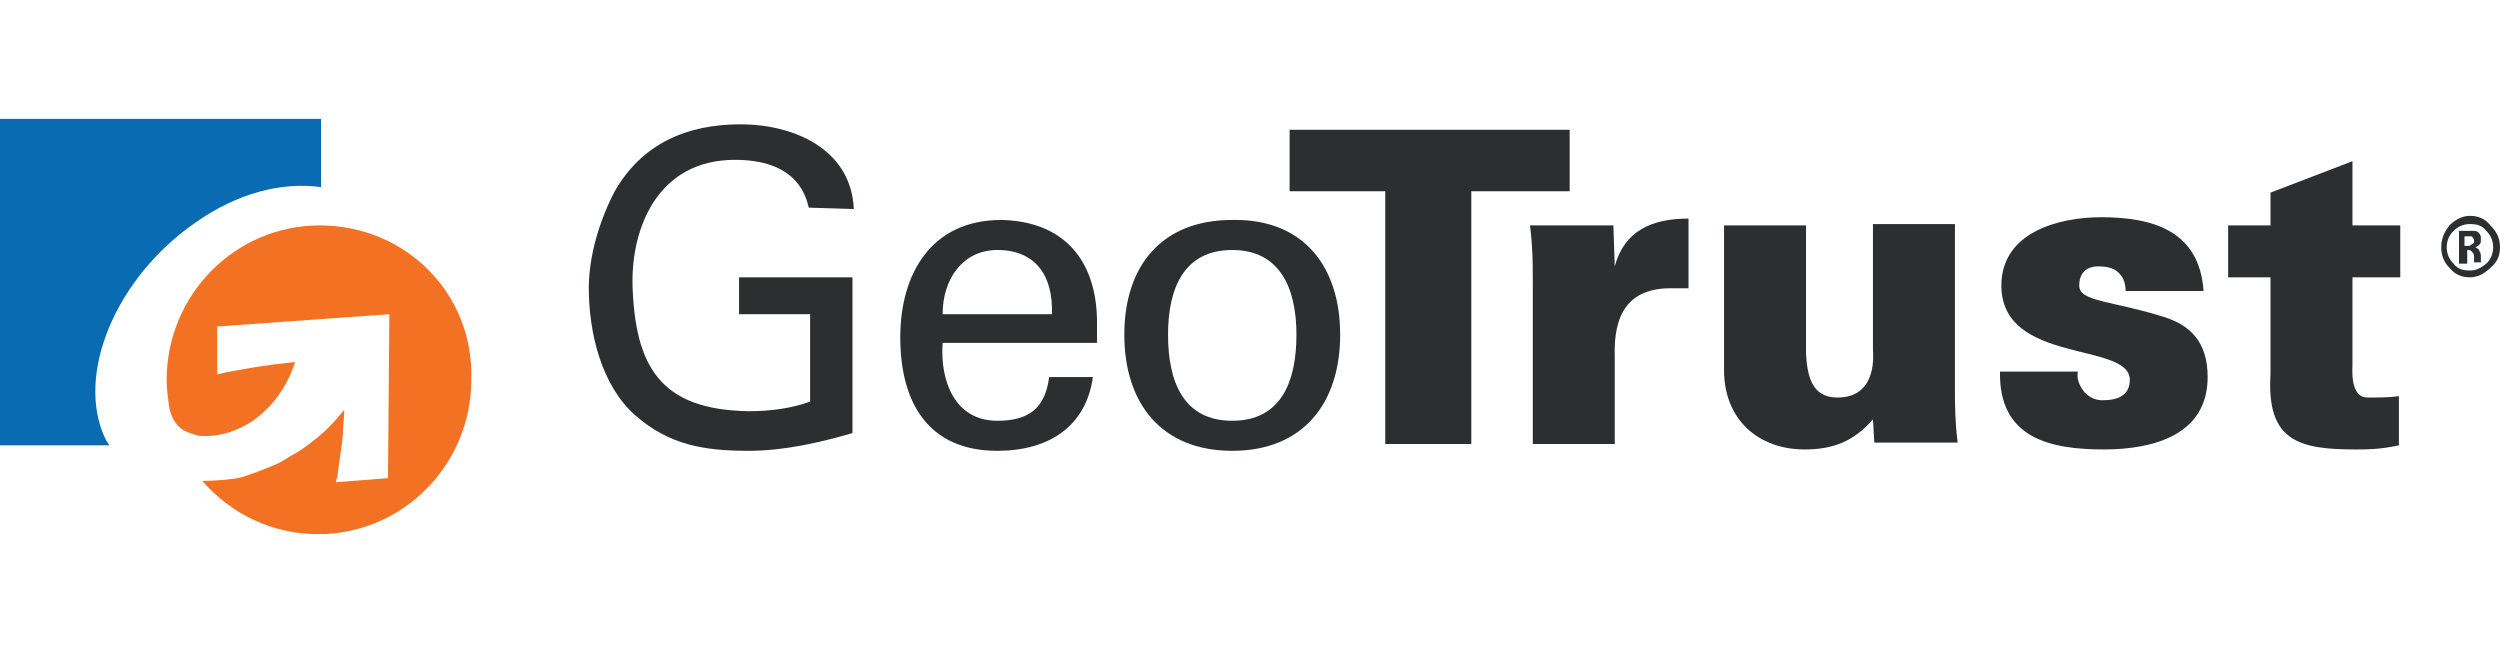
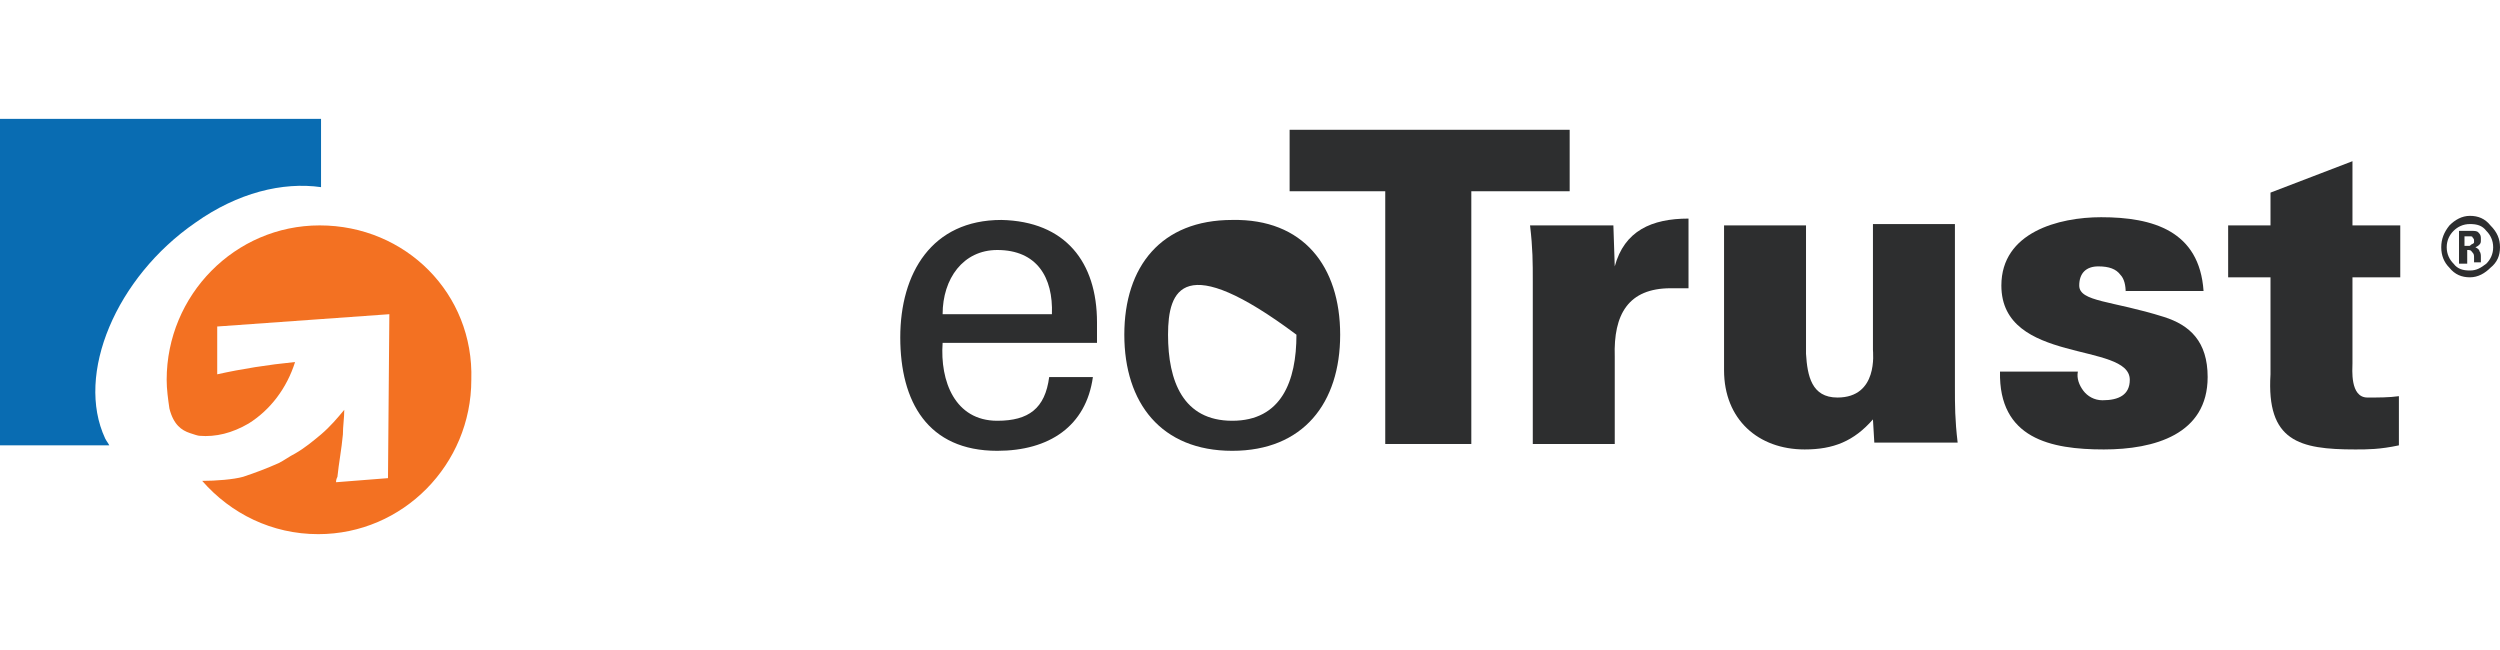
<svg xmlns="http://www.w3.org/2000/svg" width="150" height="39" viewBox="0 0 150 39" fill="none">
  <path d="M11.721 13.361C14.262 11.557 16.967 10.902 19.262 11.229V7.131H0V26.721H6.557C6.475 26.557 6.393 26.475 6.311 26.311C4.508 22.459 6.967 16.639 11.721 13.361Z" fill="#096CB2" />
-   <path d="M48.525 12.459C48.033 10.246 46.148 9.59 44.098 9.59C39.508 9.59 37.869 13.607 37.951 17.131C38.115 21.967 39.59 24.59 44.918 24.672C46.23 24.672 47.459 24.508 48.607 24.098V18.852H44.344V16.639H51.148V25.984C49.18 26.557 47.049 27.049 44.918 27.049C42.295 27.049 40.164 26.721 38.115 24.918C36.066 23.115 35.328 19.918 35.328 17.295C35.328 15.328 35.984 13.197 36.885 11.475C38.525 8.607 41.23 7.459 44.426 7.459C47.623 7.459 51.066 8.934 51.23 12.541L48.525 12.459Z" fill="#2D2E2F" />
  <path d="M56.557 20.574C56.394 22.869 57.295 25.246 59.836 25.246C61.721 25.246 62.705 24.508 62.951 22.623H65.574C65.164 25.574 62.951 27.049 59.836 27.049C55.656 27.049 54.016 24.098 54.016 20.246C54.016 16.393 55.902 13.197 60.082 13.197C63.934 13.279 65.82 15.738 65.82 19.344V20.574H56.557ZM63.115 18.852C63.197 16.639 62.213 15 59.836 15C57.787 15 56.557 16.721 56.557 18.852H63.115Z" fill="#2D2E2F" />
-   <path d="M80.41 20.082C80.41 24.18 78.197 27.049 73.934 27.049C69.672 27.049 67.459 24.18 67.459 20.082C67.459 15.983 69.672 13.197 73.934 13.197C78.197 13.115 80.41 15.983 80.41 20.082ZM73.934 25.246C76.885 25.246 77.787 22.869 77.787 20.082C77.787 17.295 76.803 15 73.934 15C70.984 15 70.082 17.377 70.082 20.082C70.082 22.869 70.984 25.246 73.934 25.246Z" fill="#2D2E2F" />
+   <path d="M80.41 20.082C80.41 24.18 78.197 27.049 73.934 27.049C69.672 27.049 67.459 24.18 67.459 20.082C67.459 15.983 69.672 13.197 73.934 13.197C78.197 13.115 80.41 15.983 80.41 20.082ZM73.934 25.246C76.885 25.246 77.787 22.869 77.787 20.082C70.984 15 70.082 17.377 70.082 20.082C70.082 22.869 70.984 25.246 73.934 25.246Z" fill="#2D2E2F" />
  <path d="M83.115 11.475H77.377V7.787H94.18V11.475H88.279V26.639H83.115V11.475Z" fill="#2D2E2F" />
  <path d="M96.885 15.984C97.459 13.852 99.098 13.115 101.311 13.115V17.295C100.984 17.295 100.574 17.295 100.246 17.295C97.705 17.295 96.803 18.852 96.885 21.393V26.639H91.967V16.885C91.967 15.738 91.967 14.918 91.803 13.525H96.803L96.885 15.984Z" fill="#2D2E2F" />
  <path d="M112.377 25.164C111.23 26.475 110 26.967 108.279 26.967C105.492 26.967 103.443 25.164 103.443 22.213V13.525H108.361V21.23C108.443 22.541 108.689 23.852 110.246 23.852C112.705 23.852 112.377 21.148 112.377 20.984V13.443H117.295V23.197C117.295 24.344 117.295 25.164 117.459 26.557H112.459L112.377 25.164Z" fill="#2D2E2F" />
  <path d="M127.541 17.541C127.541 17.131 127.459 16.721 127.213 16.475C126.967 16.148 126.557 15.983 125.902 15.983C125.164 15.983 124.754 16.393 124.754 17.131C124.754 18.115 126.721 18.033 129.836 19.016C131.393 19.508 132.459 20.492 132.459 22.623C132.459 26.066 129.262 26.967 126.23 26.967C123.033 26.967 119.918 26.311 120 22.295H124.672C124.59 22.705 124.754 23.115 125 23.443C125.246 23.77 125.656 24.016 126.148 24.016C127.131 24.016 127.787 23.689 127.787 22.787C127.787 20.492 120.082 21.885 120.082 17.131C120.082 13.934 123.525 13.033 126.066 13.033C129.18 13.033 131.967 13.852 132.213 17.459H127.541V17.541Z" fill="#2D2E2F" />
  <path d="M136.23 13.525V11.557L141.148 9.672V13.525H144.016V16.639H141.148V21.803C141.148 22.131 140.984 23.852 142.049 23.852C142.705 23.852 143.361 23.852 143.934 23.77V26.721C142.787 26.967 142.049 26.967 141.311 26.967C137.951 26.967 135.984 26.475 136.23 22.459V16.639H133.689V13.525H136.23Z" fill="#2D2E2F" />
  <path d="M150 14.836C150 15.328 149.836 15.738 149.426 16.066C149.098 16.393 148.689 16.639 148.197 16.639C147.705 16.639 147.295 16.475 146.967 16.066C146.639 15.738 146.475 15.328 146.475 14.836C146.475 14.344 146.639 13.934 146.967 13.525C147.295 13.197 147.705 12.951 148.197 12.951C148.689 12.951 149.098 13.115 149.426 13.525C149.836 13.934 150 14.344 150 14.836ZM149.59 14.836C149.59 14.426 149.426 14.098 149.18 13.852C148.934 13.525 148.607 13.443 148.197 13.443C147.787 13.443 147.459 13.607 147.213 13.852C146.967 14.098 146.803 14.426 146.803 14.836C146.803 15.246 146.967 15.574 147.213 15.82C147.459 16.148 147.787 16.23 148.197 16.23C148.607 16.23 148.852 16.066 149.18 15.82C149.426 15.574 149.59 15.246 149.59 14.836ZM148.443 15.82V15.492C148.443 15.328 148.443 15.246 148.361 15.164C148.279 15.082 148.279 15 148.115 15H148.033V15.82H147.787H147.541V13.852H148.279C148.443 13.852 148.607 13.852 148.689 13.934C148.77 14.016 148.852 14.098 148.852 14.262V14.344V14.426C148.852 14.508 148.852 14.59 148.77 14.672C148.689 14.754 148.689 14.754 148.525 14.836C148.689 14.918 148.77 15 148.77 15.082C148.852 15.164 148.852 15.328 148.852 15.41V15.738H148.443V15.82ZM148.443 14.508C148.443 14.344 148.443 14.344 148.361 14.262C148.361 14.18 148.279 14.18 148.197 14.18H148.033H147.869V14.754H148.115C148.197 14.754 148.197 14.754 148.279 14.672C148.443 14.59 148.443 14.59 148.443 14.508Z" fill="#2D2E2F" />
  <path d="M19.18 13.524C14.098 13.524 10 17.705 10 22.787C10 23.361 10.082 23.934 10.164 24.508C10.41 25.492 10.902 25.82 11.393 25.984C11.639 26.066 11.885 26.148 11.967 26.148C12.951 26.23 13.934 25.984 14.918 25.41C16.23 24.59 17.213 23.279 17.705 21.721C16.066 21.885 14.508 22.131 13.033 22.459V19.59L23.361 18.852L23.279 28.689L20.164 28.934C20.164 28.852 20.164 28.77 20.246 28.607C20.328 27.787 20.492 26.967 20.574 26.066C20.574 25.574 20.656 25.082 20.656 24.59C20.246 25.082 19.836 25.574 19.262 26.066C18.77 26.475 18.279 26.885 17.705 27.213C17.377 27.377 17.049 27.623 16.721 27.787C15.984 28.115 15.328 28.361 14.59 28.607C14.016 28.77 12.951 28.852 12.131 28.852C13.852 30.82 16.311 32.049 19.098 32.049C24.18 32.049 28.279 27.869 28.279 22.787C28.443 17.623 24.344 13.524 19.18 13.524Z" fill="#F37122" />
</svg>